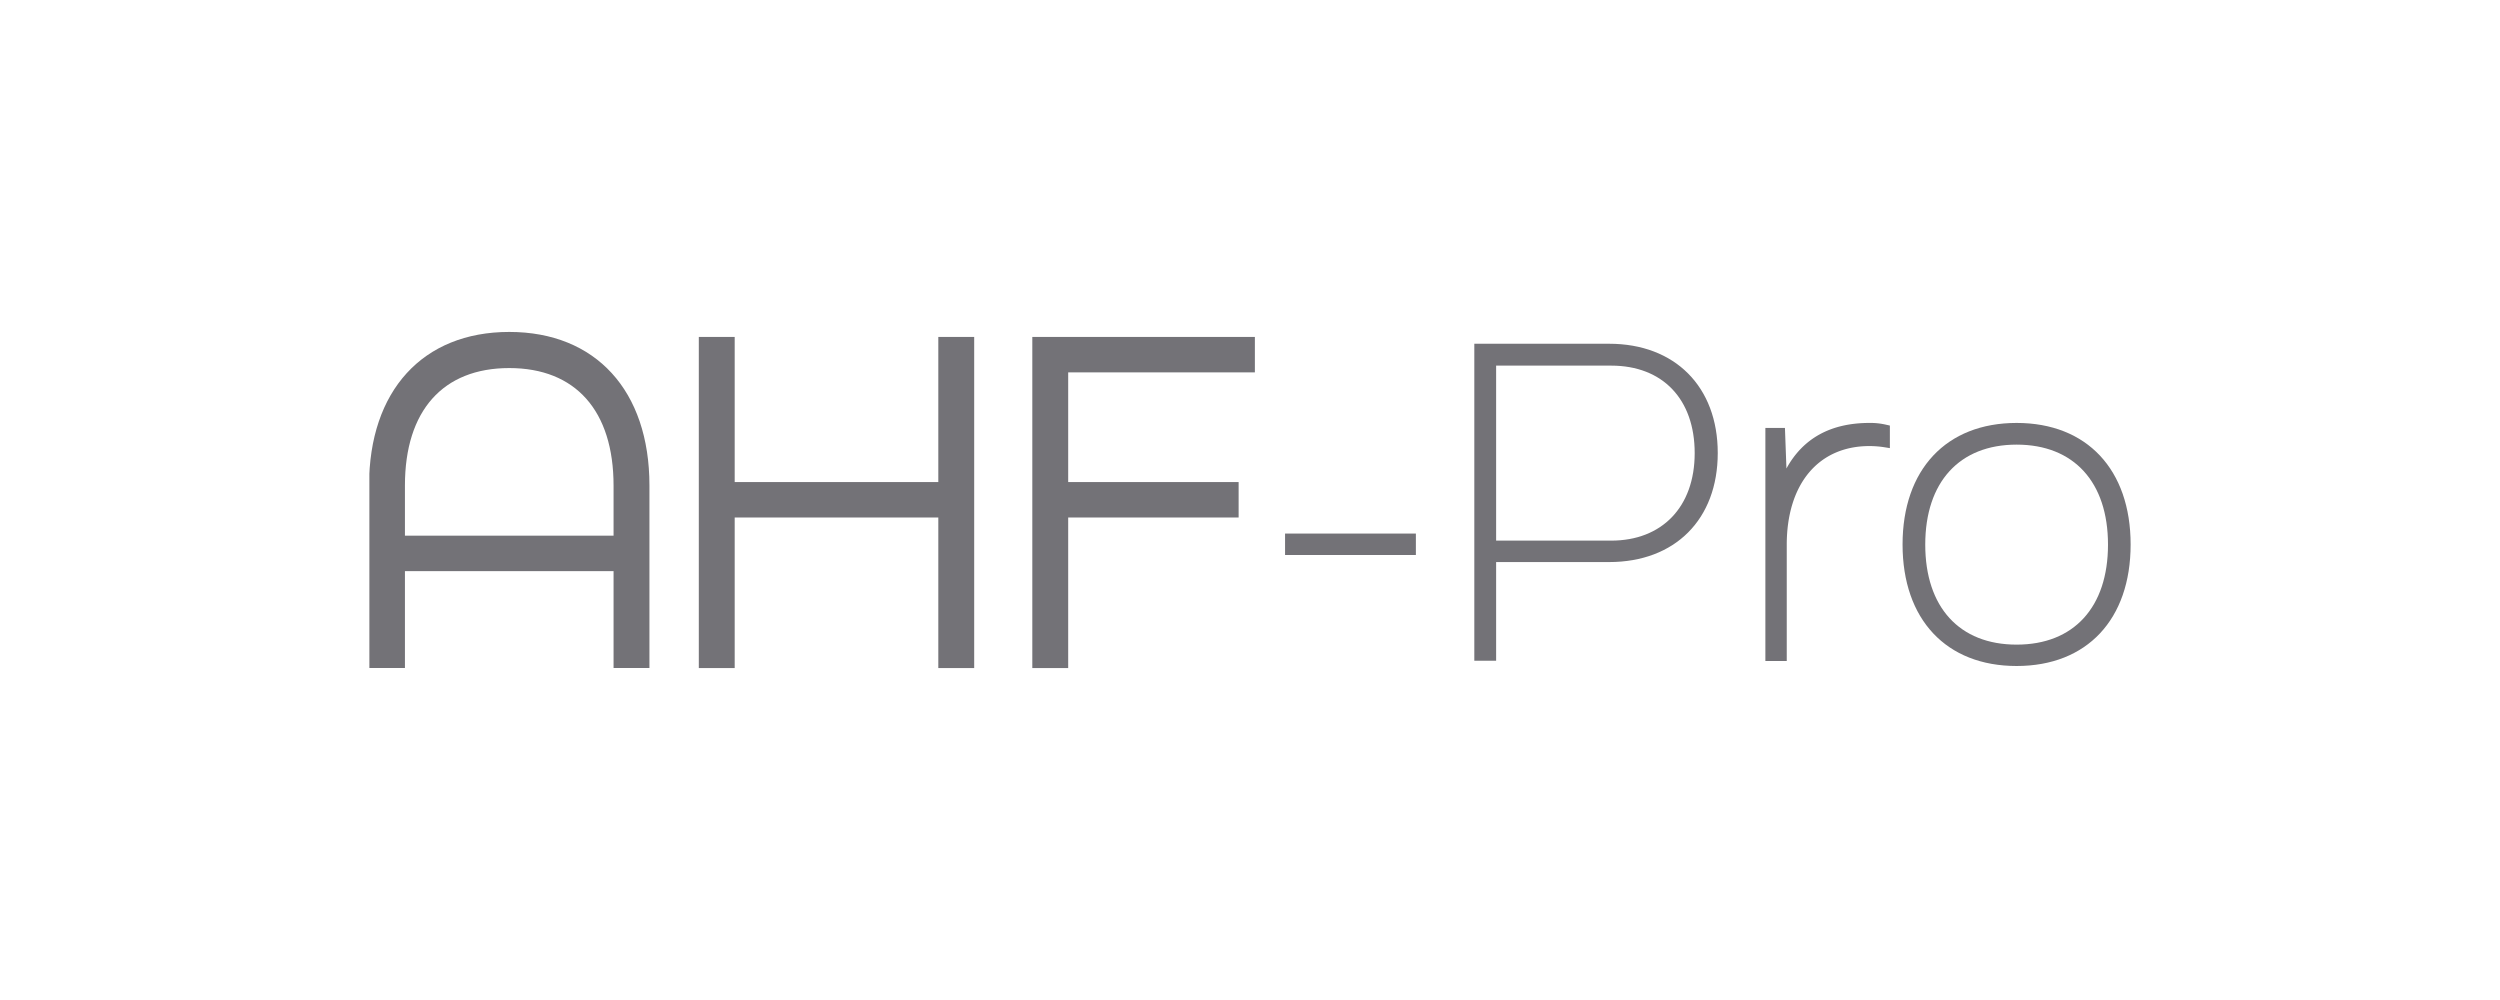
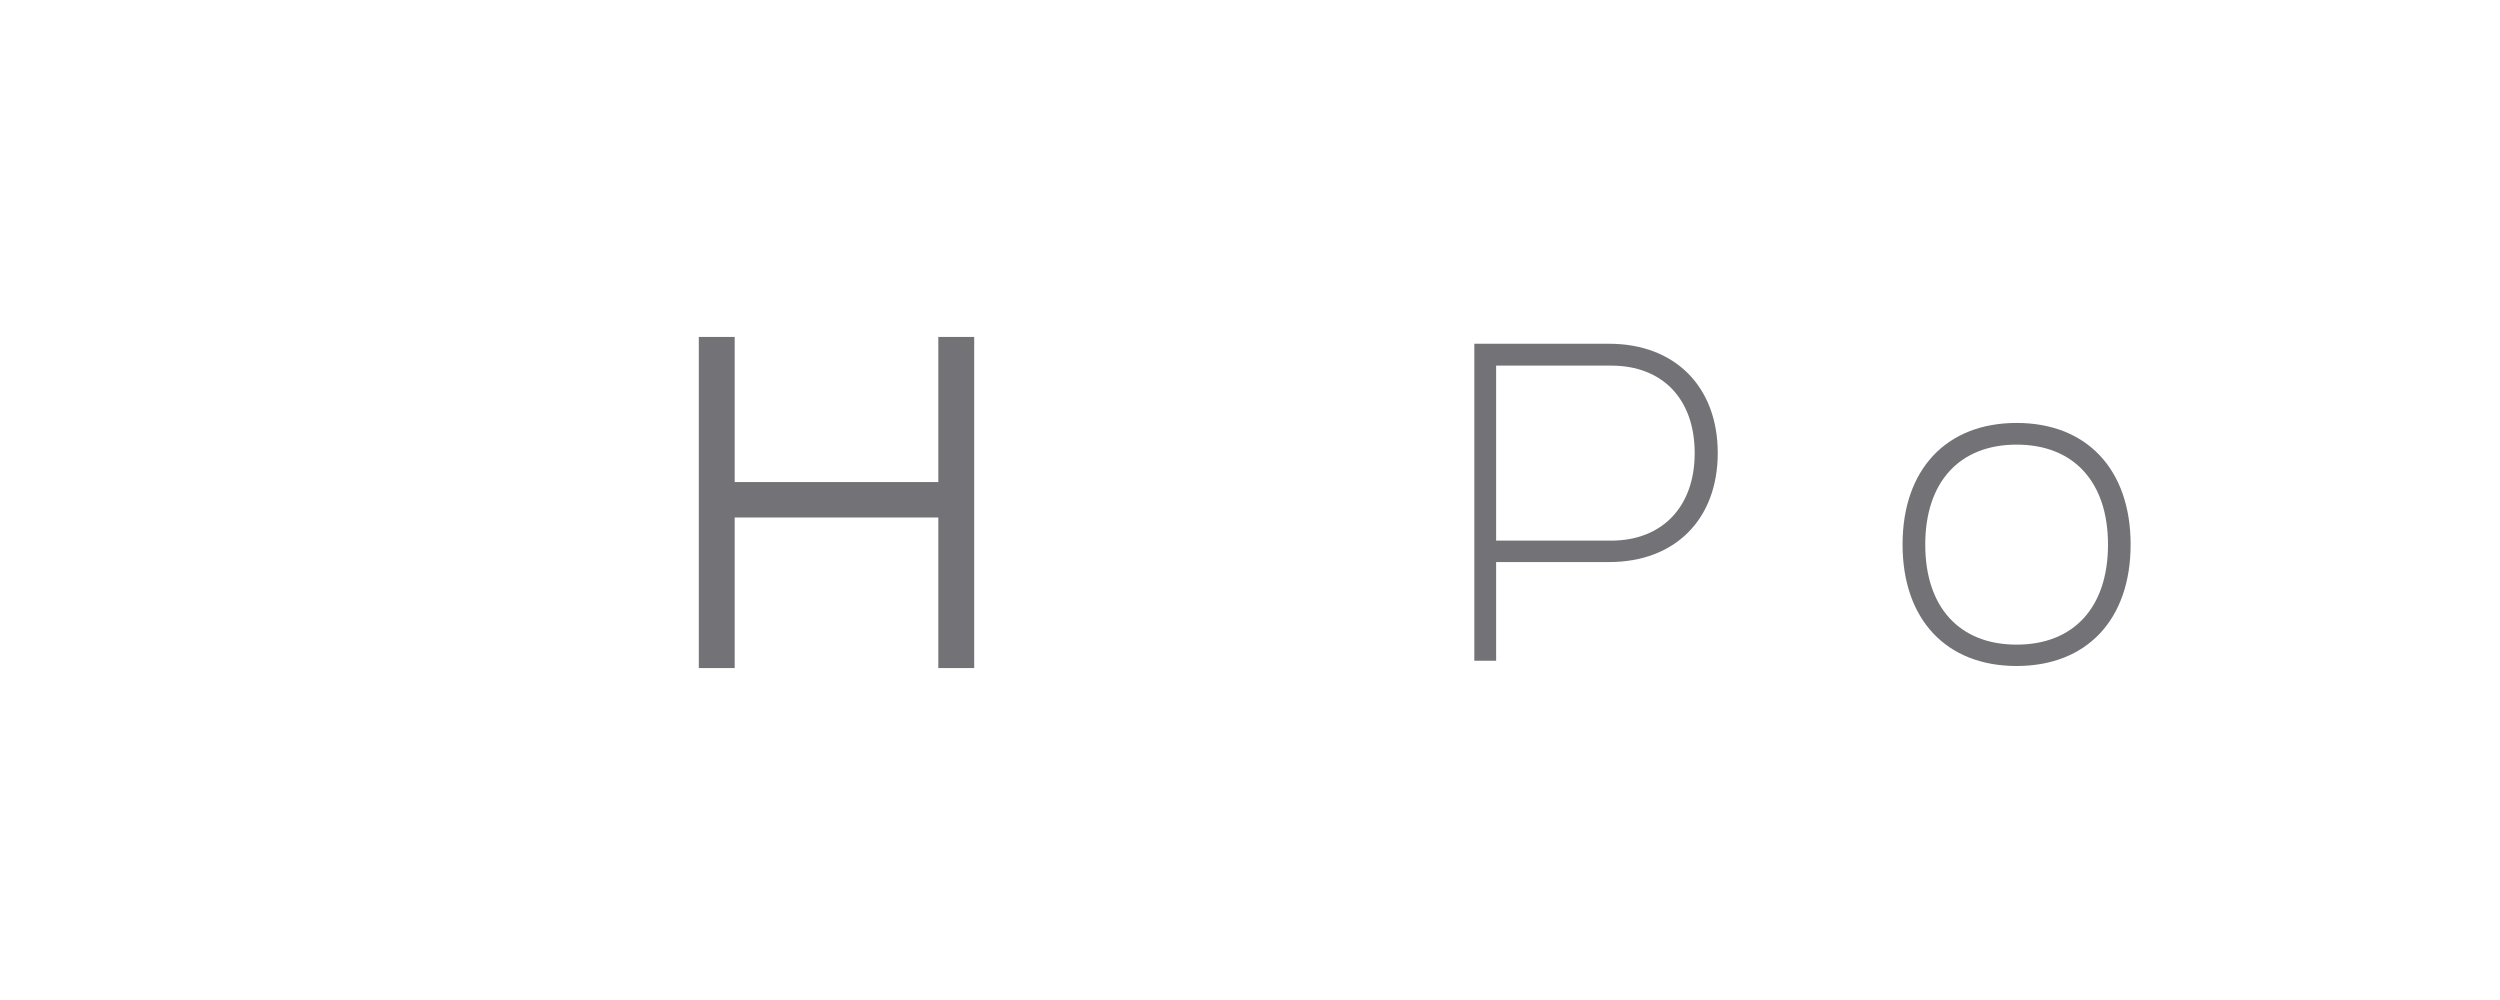
<svg xmlns="http://www.w3.org/2000/svg" id="Capa_1" data-name="Capa 1" viewBox="0 0 400 160">
  <defs>
    <style>.cls-1{fill:none;}.cls-2{clip-path:url(#clip-path);}.cls-3{fill:#737277;}</style>
    <clipPath id="clip-path">
-       <rect class="cls-1" x="59.1" y="53.11" width="281.81" height="53.77" />
-     </clipPath>
+       </clipPath>
  </defs>
  <g class="cls-2">
-     <path class="cls-3" d="M64.79,85.71H98.17v-8c0-12-6.08-18.82-16.69-18.82S64.79,65.71,64.79,77.67v8Zm39.12,21.18H98.17V91.38H64.79v15.51H59.05V77.67c0-15.15,8.59-24.56,22.43-24.56s22.43,9.41,22.43,24.56v29.22Z" />
-   </g>
+     </g>
  <polygon class="cls-3" points="155.87 106.89 150.13 106.89 150.13 82.8 117.55 82.8 117.55 106.89 111.81 106.89 111.81 53.91 117.55 53.91 117.55 77.13 150.13 77.13 150.13 53.91 155.87 53.91 155.87 106.89 155.87 106.89" />
-   <polygon class="cls-3" points="170.91 106.89 165.17 106.89 165.17 53.91 200.78 53.91 200.78 59.58 170.91 59.58 170.91 77.13 198.18 77.13 198.18 82.8 170.91 82.8 170.91 106.89 170.91 106.89" />
-   <polygon class="cls-3" points="226.54 85.37 226.54 88.8 205.61 88.8 205.61 85.37 226.54 85.37 226.54 85.37" />
  <path class="cls-3" d="M257.79,86.5H239.38v-28h18.41c8.24,0,13.36,5.37,13.36,14s-5.25,14-13.36,14ZM257.46,55H235.89v50.72h3.49V89.93h18.08c10.56,0,17.38-6.85,17.38-17.45S268,55,257.46,55Z" />
-   <path class="cls-3" d="M302.38,68.09V71.7l-.87-.14a15.83,15.83,0,0,0-2.4-.19c-8.16,0-13.23,6.06-13.23,15.81v18.58h-3.42V68.47h3.13l.24,6.49c2.65-4.84,7.1-7.29,13.28-7.29a11,11,0,0,1,2.69.29l.58.13Z" />
  <path class="cls-3" d="M322.66,103.14c-9.16,0-14.62-6-14.62-16s5.46-16,14.62-16,14.62,6,14.62,16-5.46,16-14.62,16Zm0-35.47c-11.25,0-18.25,7.45-18.25,19.45s7,19.44,18.25,19.44,18.24-7.45,18.24-19.44-7-19.45-18.24-19.45Z" />
</svg>